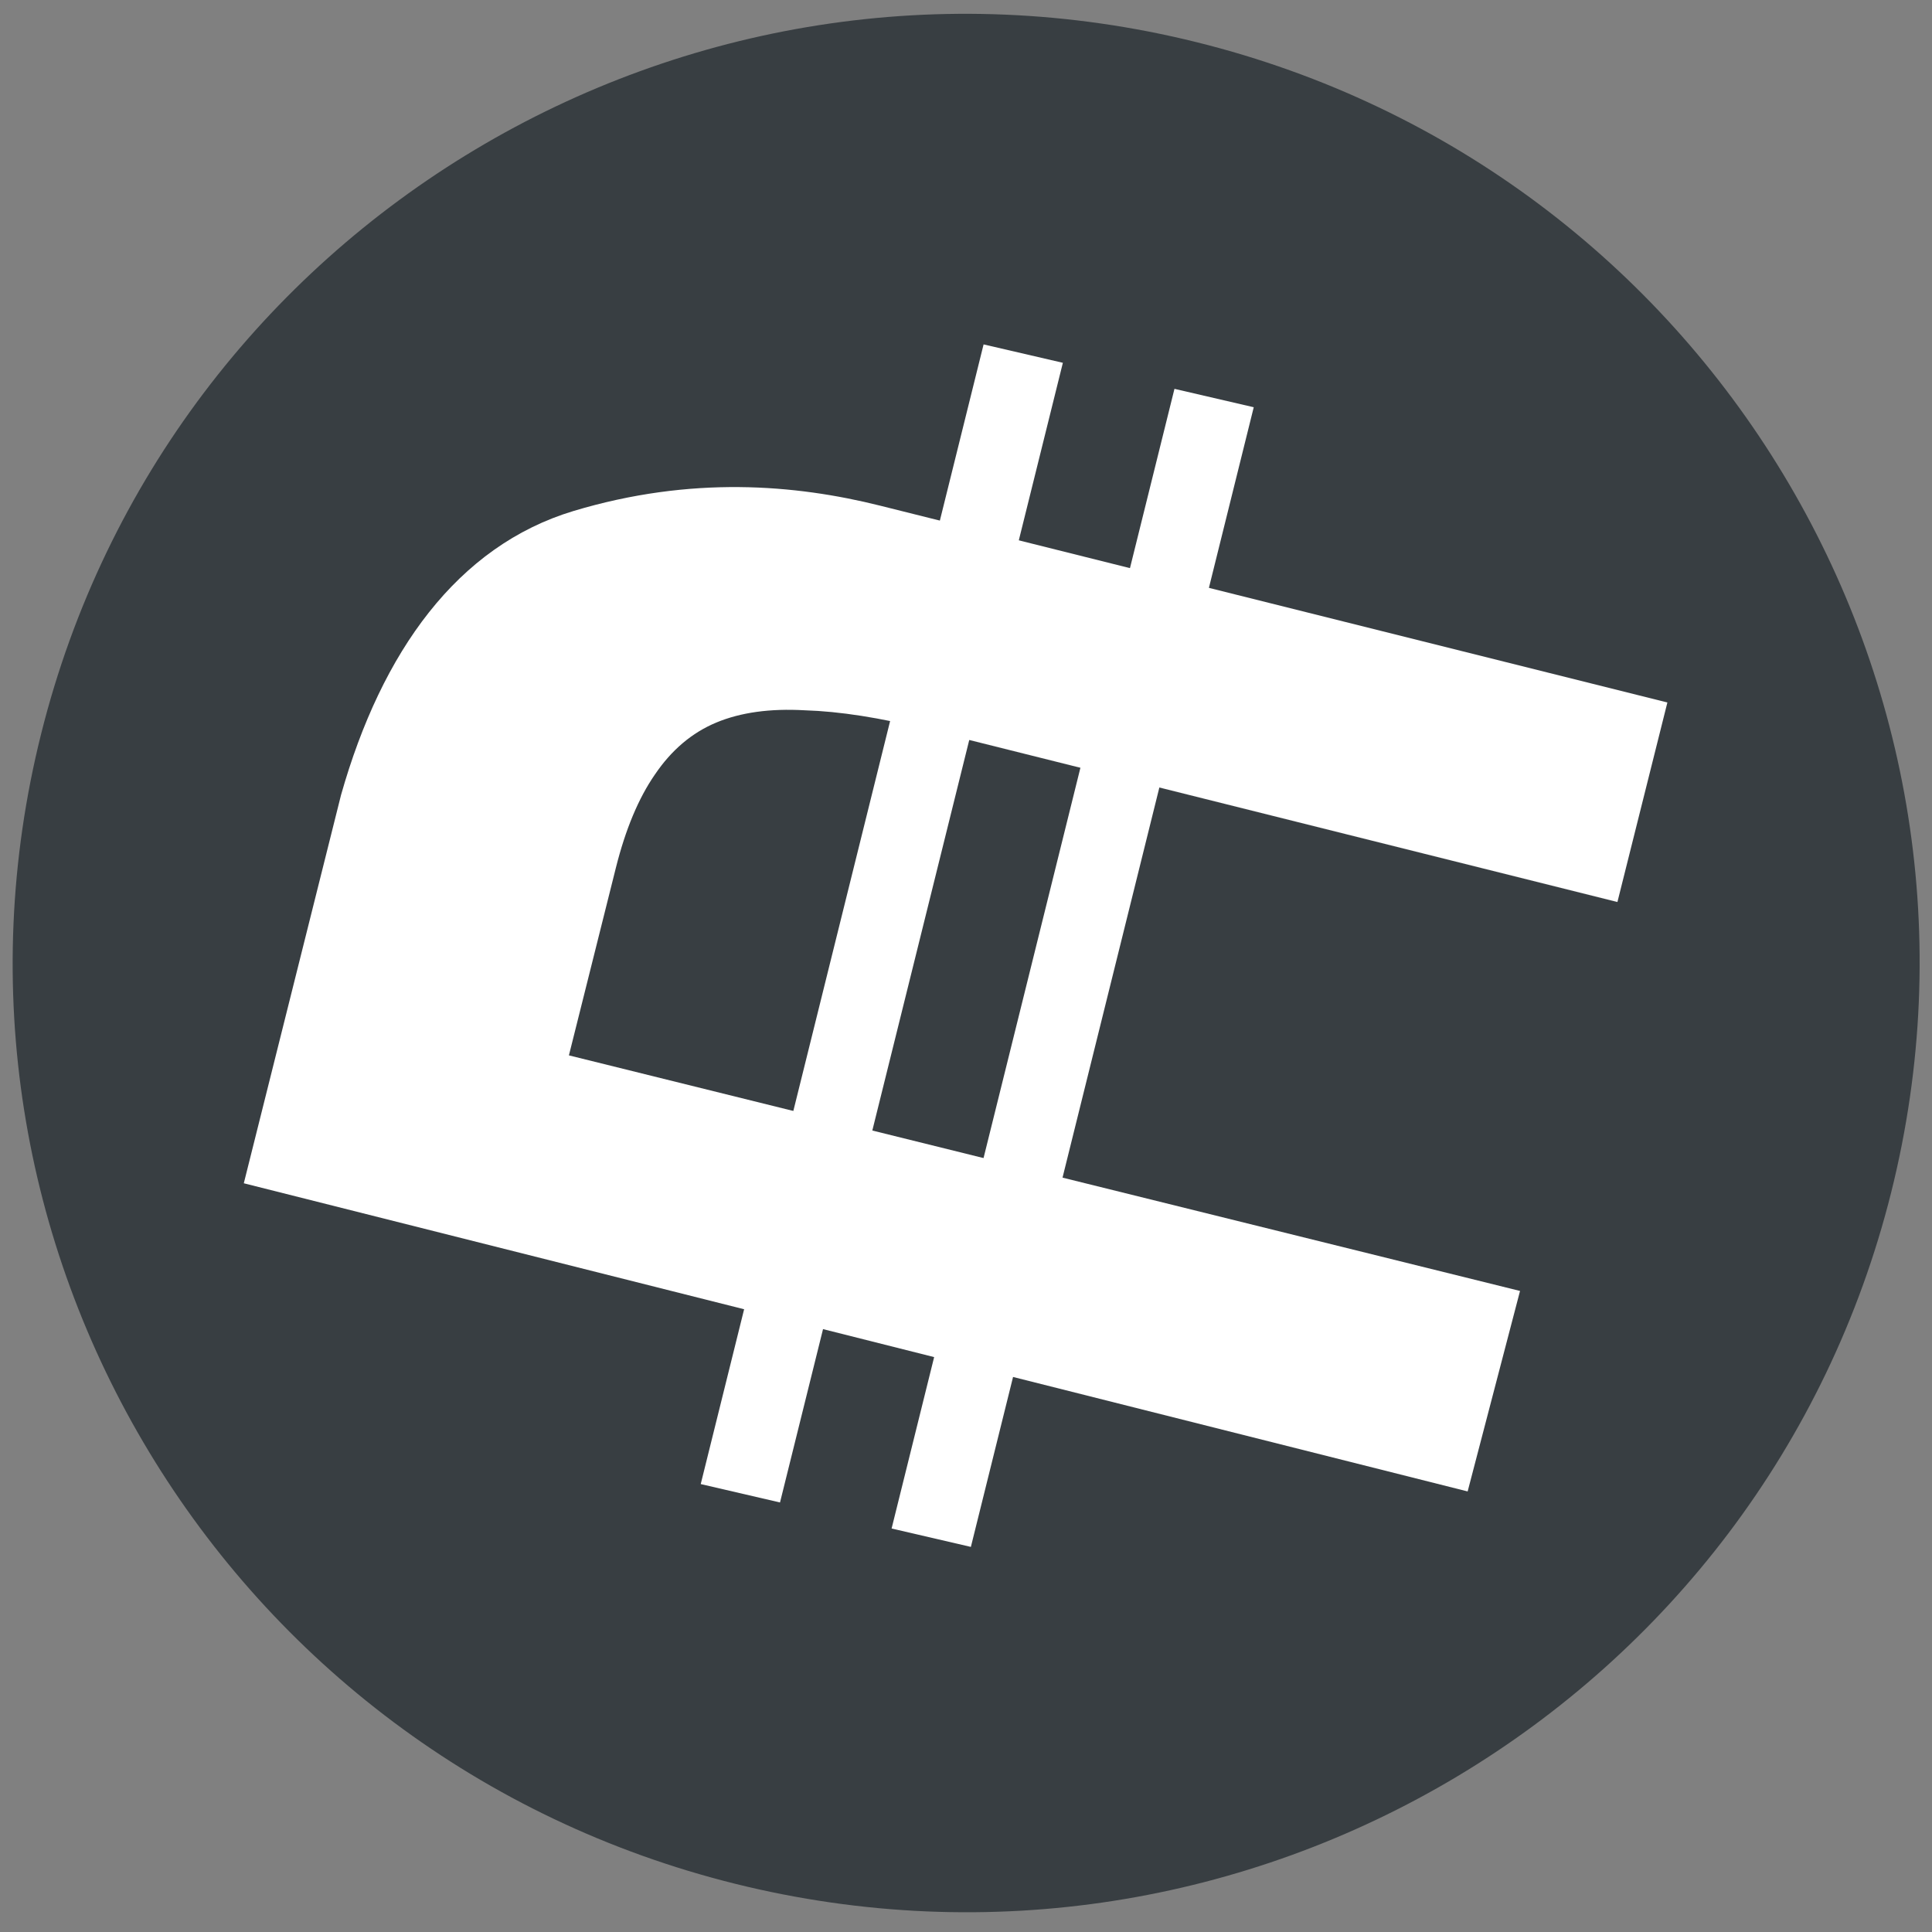
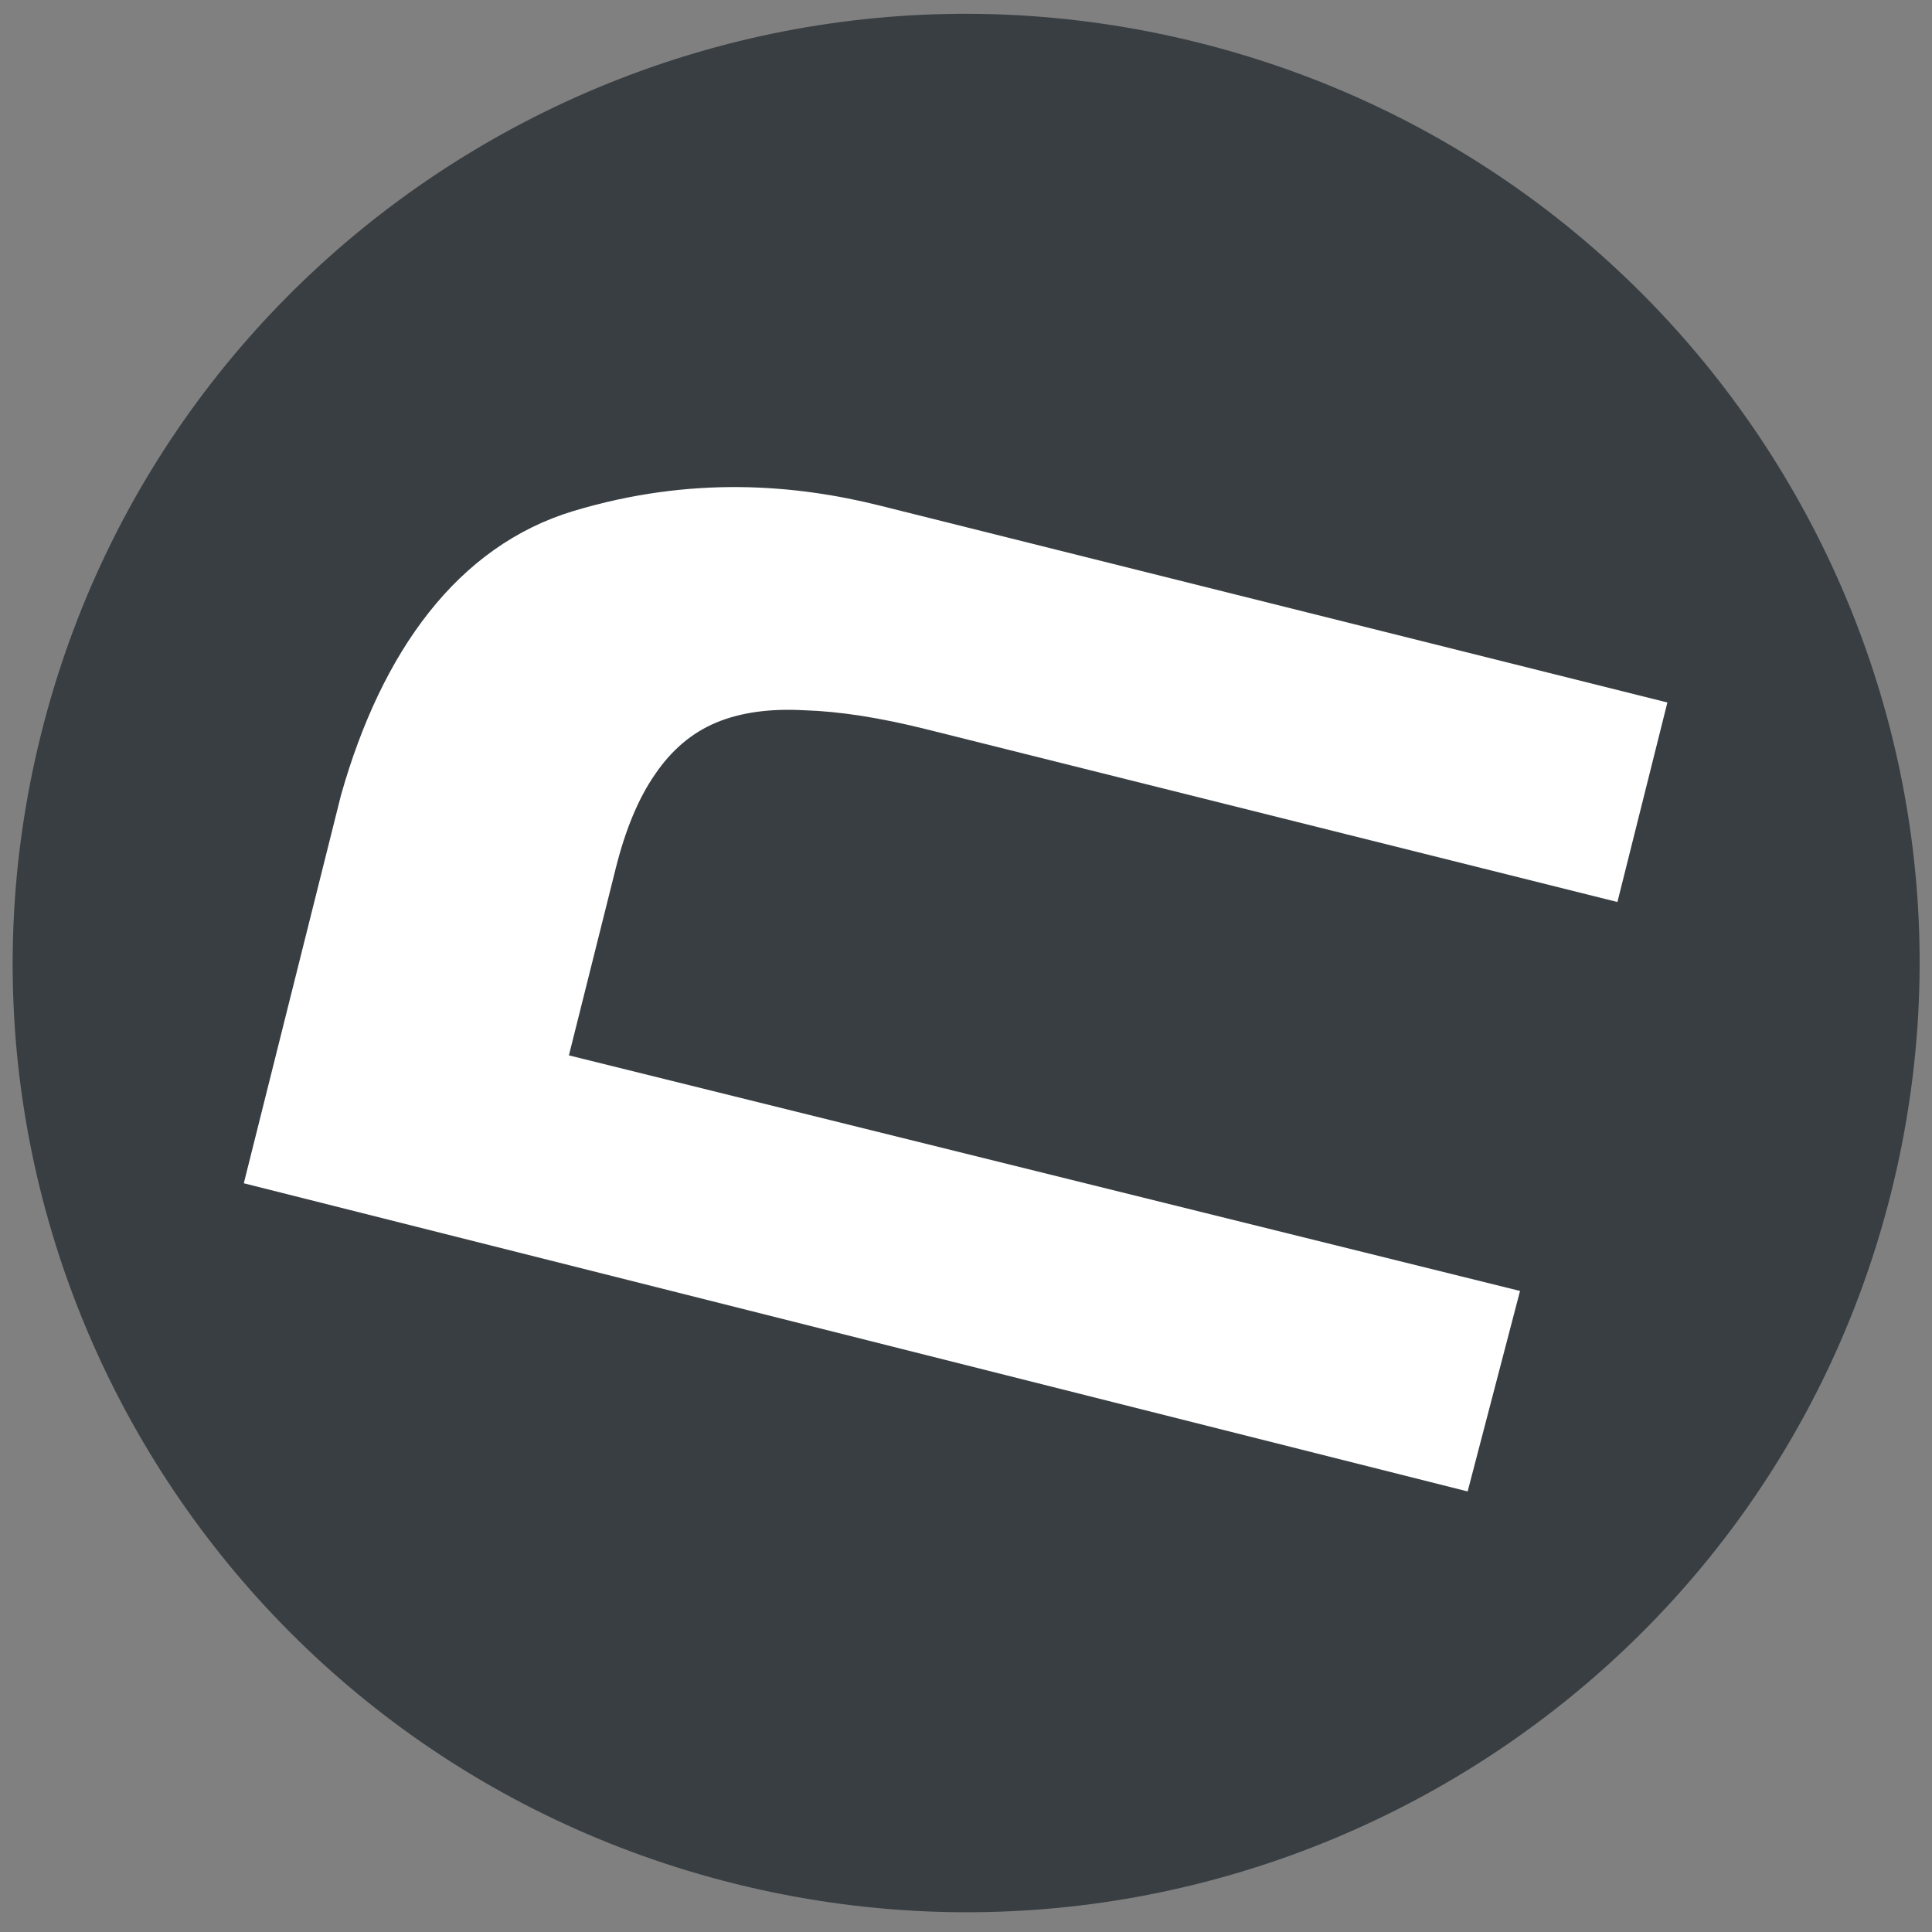
<svg xmlns="http://www.w3.org/2000/svg" xmlns:ns1="http://www.inkscape.org/namespaces/inkscape" xmlns:ns2="http://sodipodi.sourceforge.net/DTD/sodipodi-0.dtd" width="512" height="512" viewBox="0 0 135.467 135.467" version="1.1" id="svg844" ns1:export-filename="Y:\oem\cfip\logos\cfip_wp_512x512_cfip.png" ns1:export-xdpi="96.000008" ns1:export-ydpi="96.000008" ns1:version="1.0 (4035a4fb49, 2020-05-01)" ns2:docname="ccoin_512x512.svg">
  <rect x="0" y="0" width="135.467" height="135.467" fill="#808080" stroke="none" />
  <defs id="defs838" />
  <ns2:namedview id="base" pagecolor="#ffffff" bordercolor="#666666" borderopacity="1.0" ns1:pageopacity="0.0" ns1:pageshadow="2" ns1:zoom="0.98994949" ns1:cx="701.3954" ns1:cy="360" ns1:document-units="mm" ns1:current-layer="layer1" ns1:document-rotation="0" showgrid="false" units="px" ns1:window-width="2560" ns1:window-height="1377" ns1:window-x="-8" ns1:window-y="-8" ns1:window-maximized="1" />
  <g ns1:label="Ebene 1" ns1:groupmode="layer" id="layer1">
-     <path style="stroke-width:2.085;fill:#383e42;fill-opacity:1" id="path867" d="M 132.6,83.626 C 123.669,119.282 87.389,140.981 51.565,132.09 15.755,123.2 -6.045,87.085 2.89,51.432 11.816,15.772 48.096,-5.93 83.91,2.96 119.733,11.849 141.53,47.969 132.6,83.626 Z" fill="#f7931a" />
+     <path style="stroke-width:2.085;fill:#383e42;fill-opacity:1" id="path867" d="M 132.6,83.626 C 123.669,119.282 87.389,140.981 51.565,132.09 15.755,123.2 -6.045,87.085 2.89,51.432 11.816,15.772 48.096,-5.93 83.91,2.96 119.733,11.849 141.53,47.969 132.6,83.626 " fill="#f7931a" />
    <g style="fill:#ffffff" id="g909">
      <g transform="matrix(1.848,0.462,-0.466,1.861,-40.851,80.669)" style="font-style:normal;font-weight:normal;font-size:50.8px;line-height:1.25;font-family:sans-serif;fill:#ffffff;fill-opacity:1;stroke:none;stroke-width:0.265" id="g850" aria-label="C">
        <path ns2:nodetypes="csccccccscscscc" id="path848" style="font-style:normal;font-variant:normal;font-weight:normal;font-stretch:normal;font-size:50.8px;font-family:Battlefield;-inkscape-font-specification:Battlefield;fill:#ffffff;stroke-width:0.265" d="M 76.335,-35.83 H 46.464 c -3.217,0 -7.007,0.605 -10.902,2.908 -3.827,2.269 -5.591,6.676 -5.76,12.129 v 14.63 l 46.455,0.078 0.078,-7.573 -36.068,0.078 v -7.061 c 0,-1.456 0.186,-2.675 0.559,-3.658 0.373,-1.016 0.948,-1.812 1.727,-2.388 0.779,-0.576 1.795,-0.982 3.048,-1.219 1.253,-0.271 2.76,-0.406 4.521,-0.406 H 76.335 Z" />
      </g>
-       <rect style="fill:#ffffff;fill-rule:evenodd;stroke-width:4.443" id="rect888" width="5.707" height="82.297" x="72.771" y="7.933" transform="matrix(0.974,0.226,-0.241,0.971,0,0)" />
-       <rect transform="matrix(0.974,0.226,-0.241,0.971,0,0)" y="7.943" x="86.514" height="82.297" width="5.707" id="rect888-2" style="fill:#ffffff;fill-rule:evenodd;stroke-width:4.443" />
    </g>
  </g>
</svg>